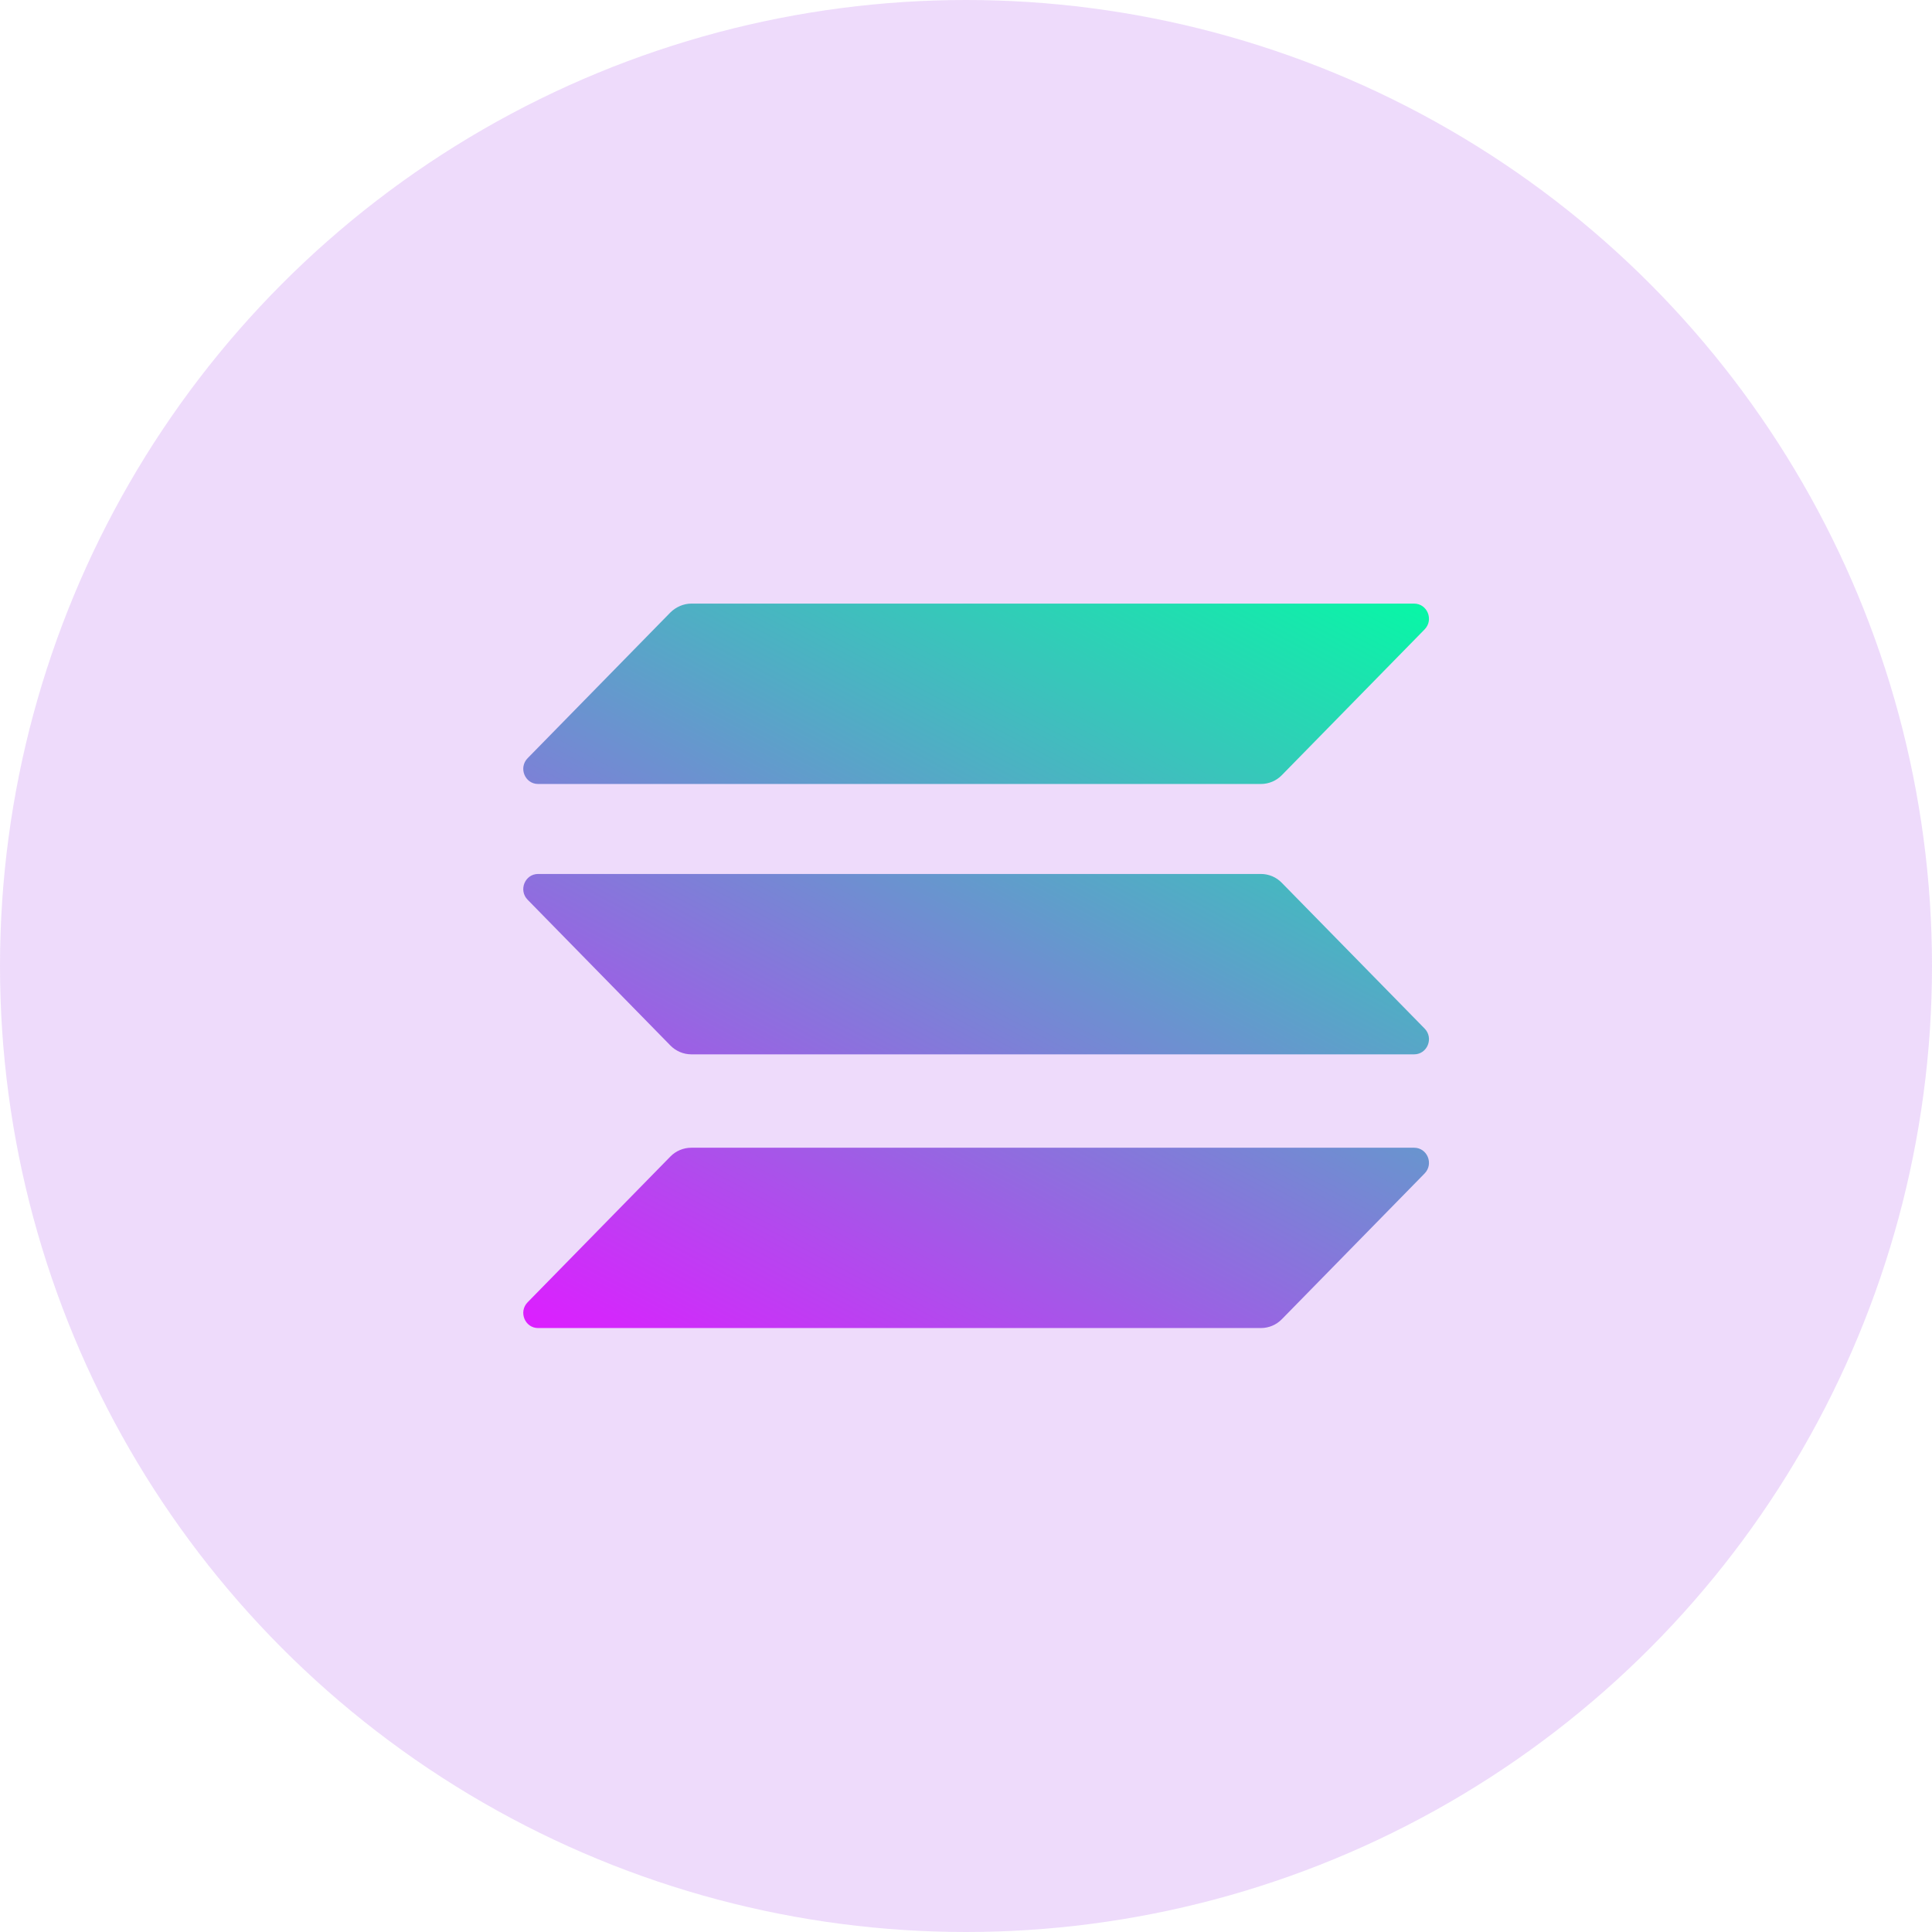
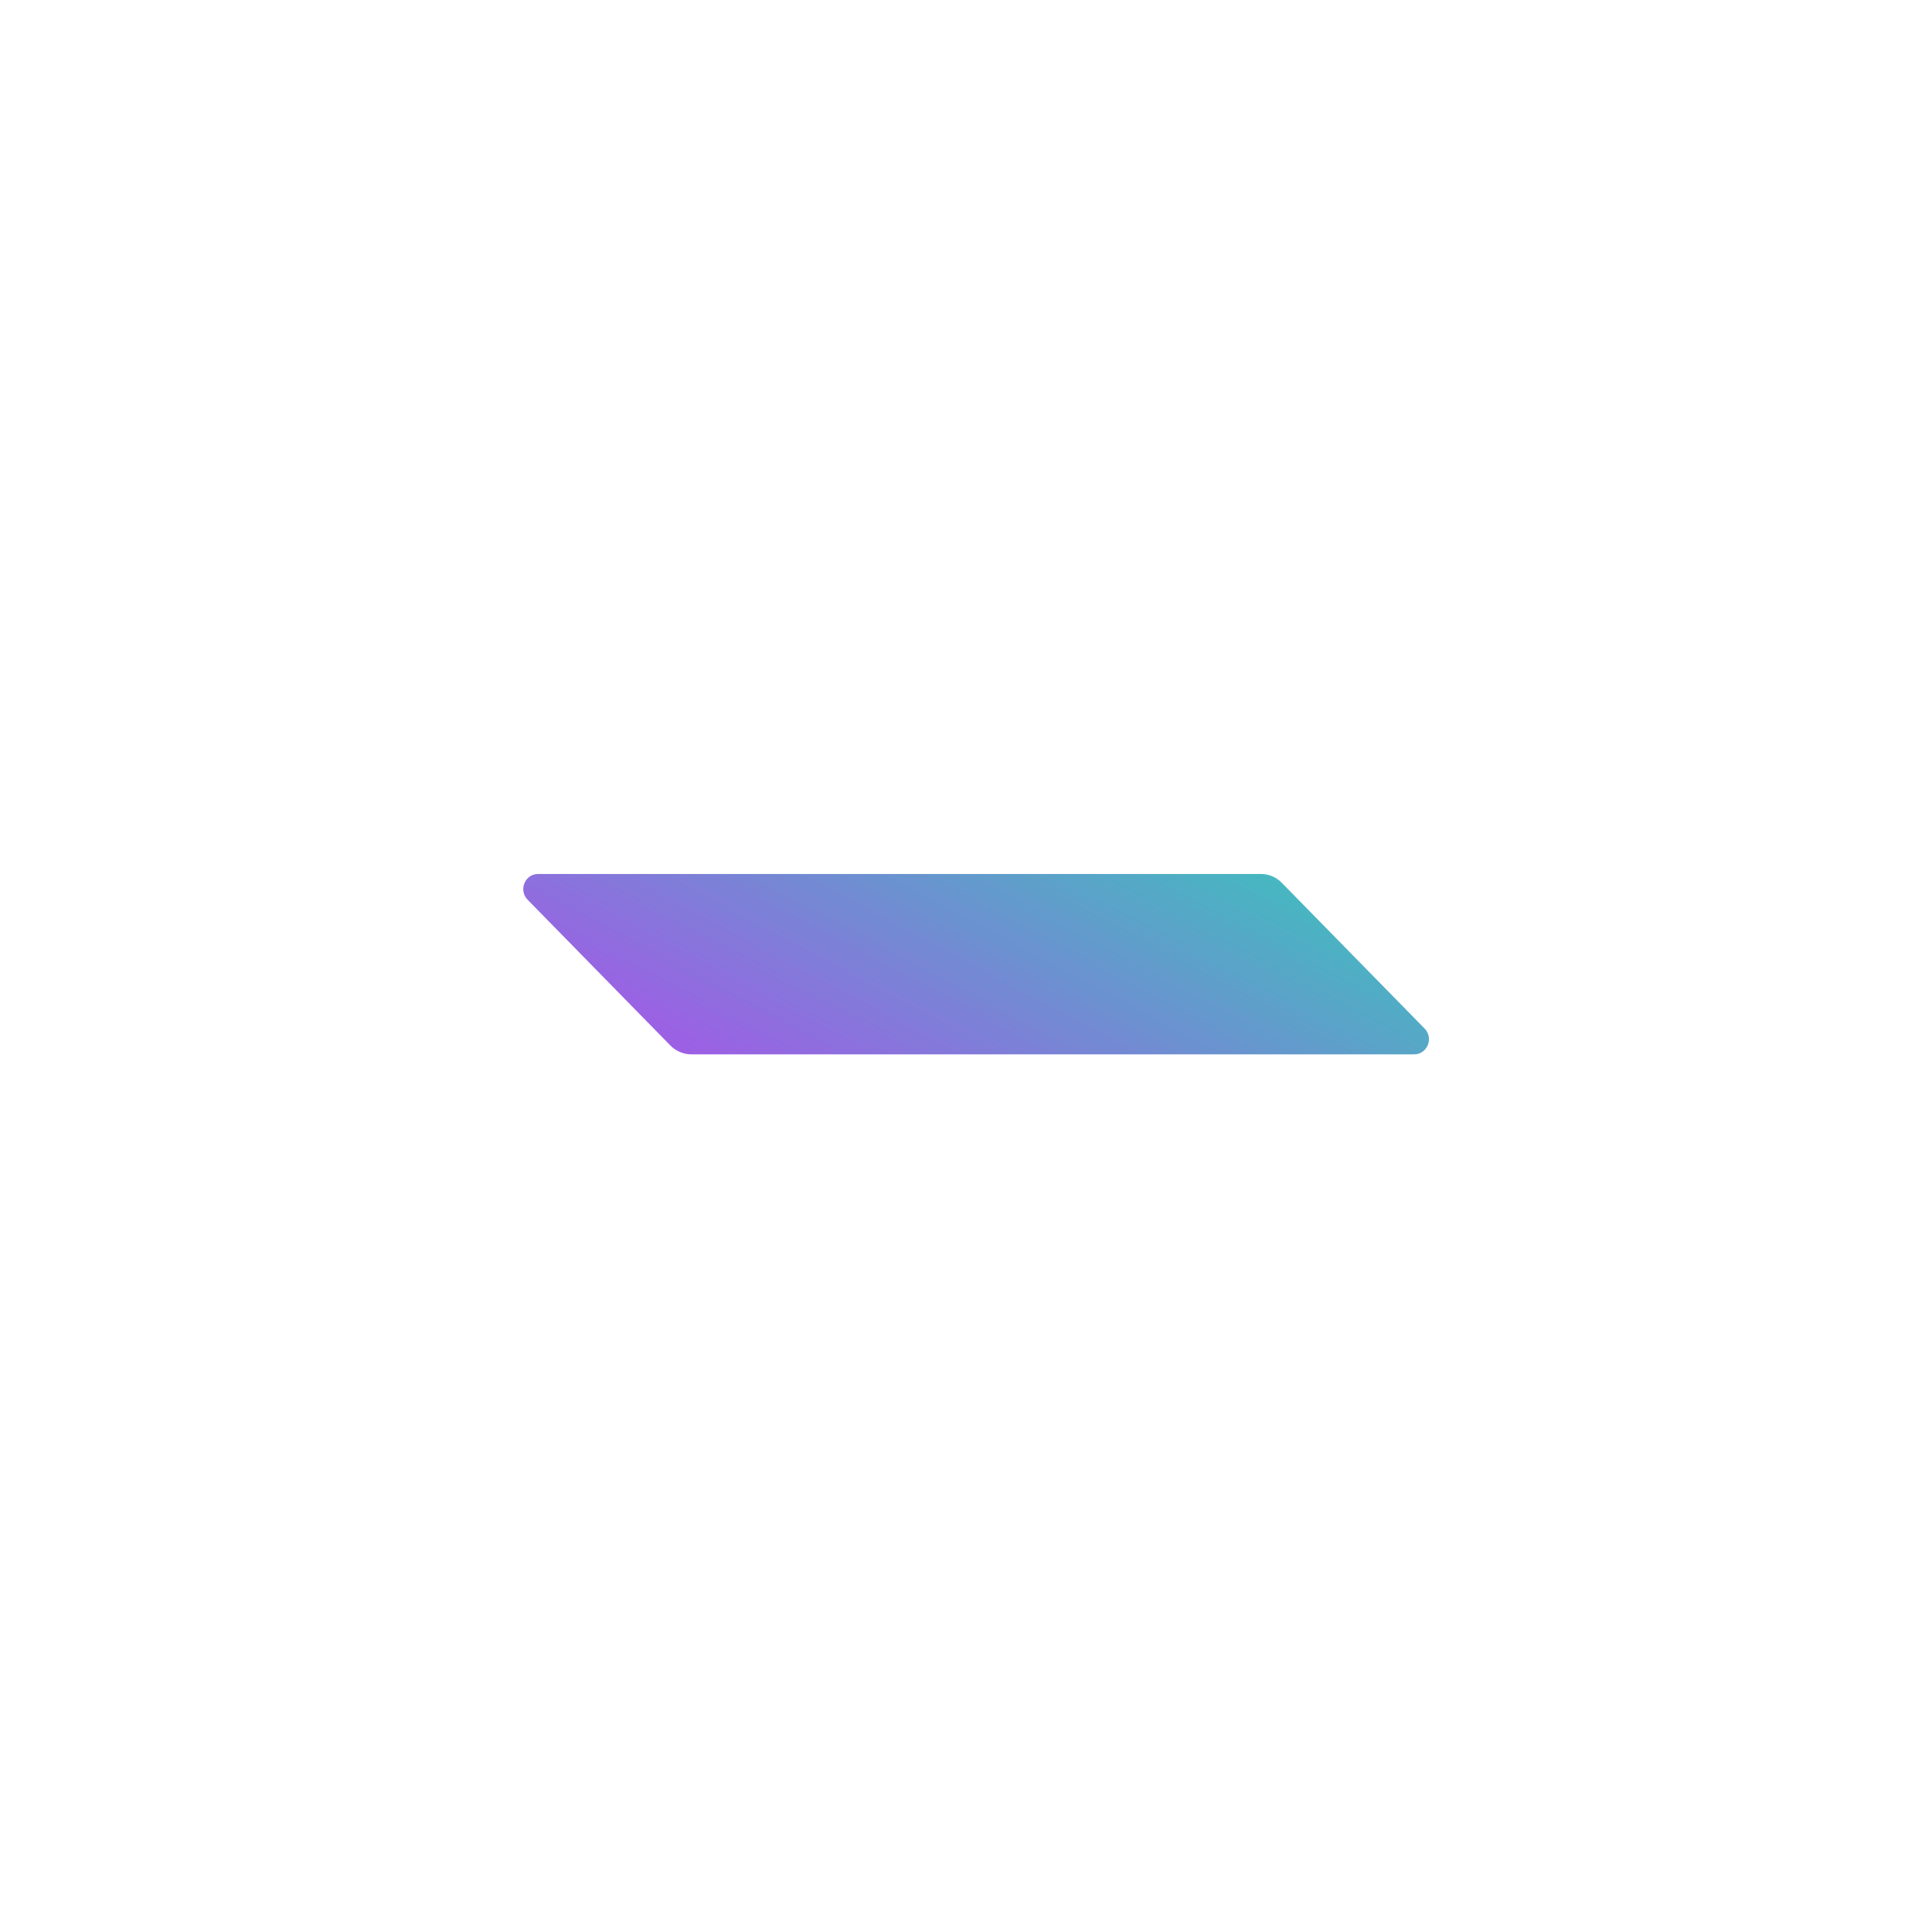
<svg xmlns="http://www.w3.org/2000/svg" width="33" height="33" viewBox="0 0 33 33" fill="none">
-   <circle opacity="0.2" cx="16.5" cy="16.5" r="16.5" fill="#AD4EEB" />
-   <path d="M11.451 19.754C11.544 19.659 11.673 19.604 11.809 19.604H24.154C24.38 19.604 24.493 19.881 24.333 20.044L21.894 22.534C21.801 22.629 21.673 22.684 21.537 22.684H9.191C8.966 22.684 8.853 22.407 9.012 22.244L11.451 19.754Z" fill="url(#paint0_linear_3547_3599)" />
-   <path d="M11.451 10.461C11.548 10.366 11.677 10.31 11.809 10.31H24.154C24.38 10.31 24.493 10.588 24.333 10.751L21.894 13.241C21.801 13.336 21.673 13.391 21.537 13.391H9.191C8.966 13.391 8.853 13.114 9.012 12.951L11.451 10.461Z" fill="url(#paint1_linear_3547_3599)" />
  <path d="M21.894 15.079C21.801 14.983 21.673 14.928 21.537 14.928H9.191C8.966 14.928 8.853 15.206 9.012 15.368L11.451 17.858C11.544 17.953 11.673 18.009 11.809 18.009H24.154C24.38 18.009 24.493 17.731 24.333 17.568L21.894 15.079Z" fill="url(#paint2_linear_3547_3599)" />
  <defs>
    <linearGradient id="paint0_linear_3547_3599" x1="22.975" y1="8.822" x2="14.152" y2="25.378" gradientUnits="userSpaceOnUse">
      <stop stop-color="#00FFA3" />
      <stop offset="1" stop-color="#DC1FFF" />
    </linearGradient>
    <linearGradient id="paint1_linear_3547_3599" x1="19.239" y1="6.833" x2="10.416" y2="23.389" gradientUnits="userSpaceOnUse">
      <stop stop-color="#00FFA3" />
      <stop offset="1" stop-color="#DC1FFF" />
    </linearGradient>
    <linearGradient id="paint2_linear_3547_3599" x1="21.095" y1="7.822" x2="12.272" y2="24.378" gradientUnits="userSpaceOnUse">
      <stop stop-color="#00FFA3" />
      <stop offset="1" stop-color="#DC1FFF" />
    </linearGradient>
  </defs>
</svg>